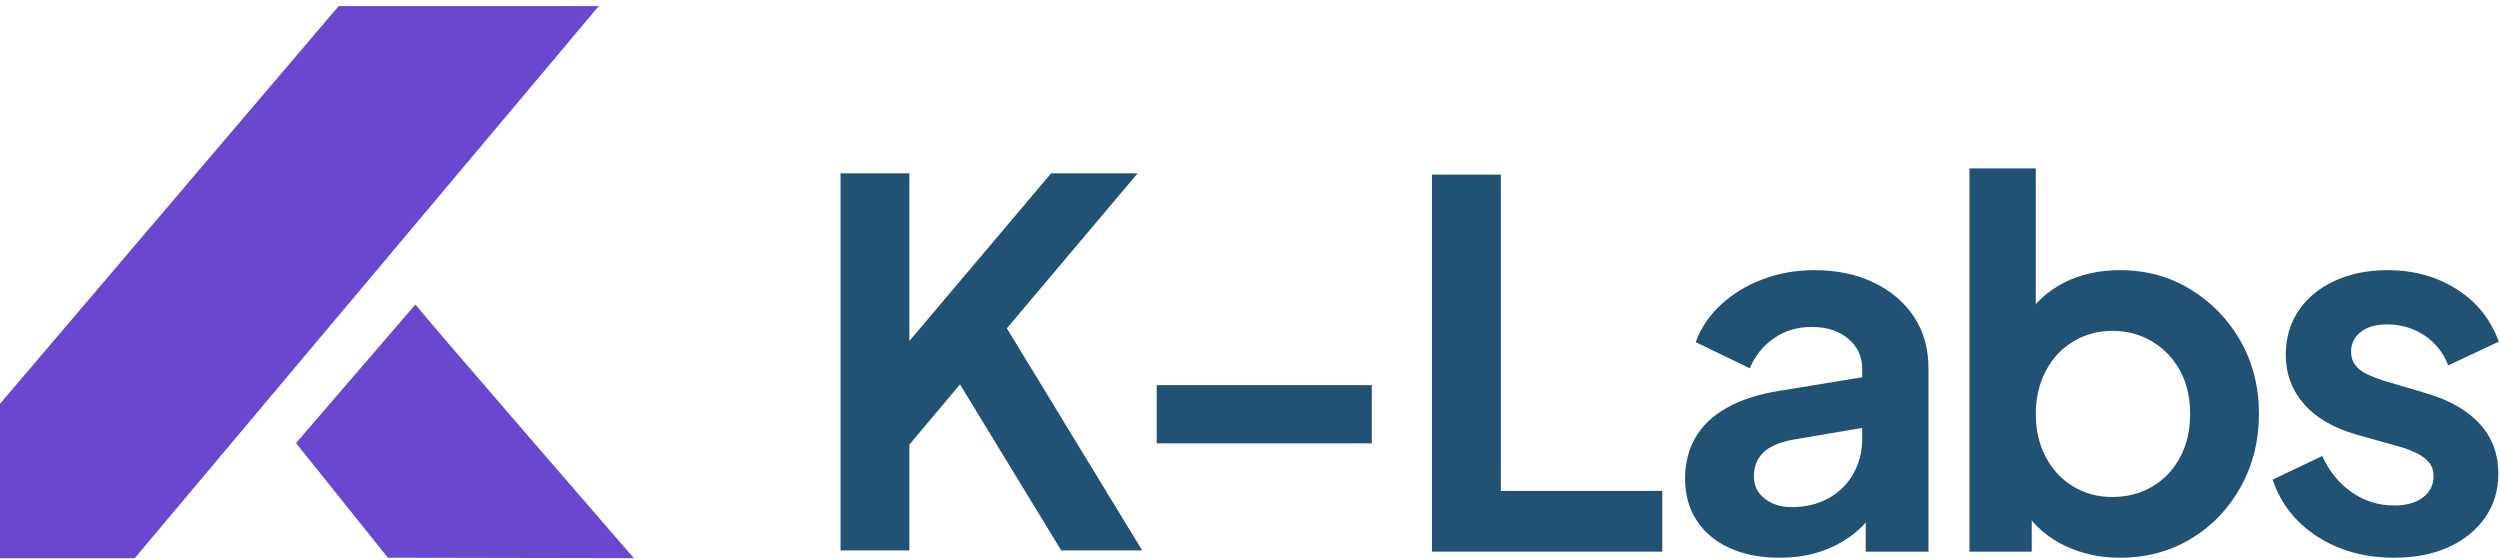
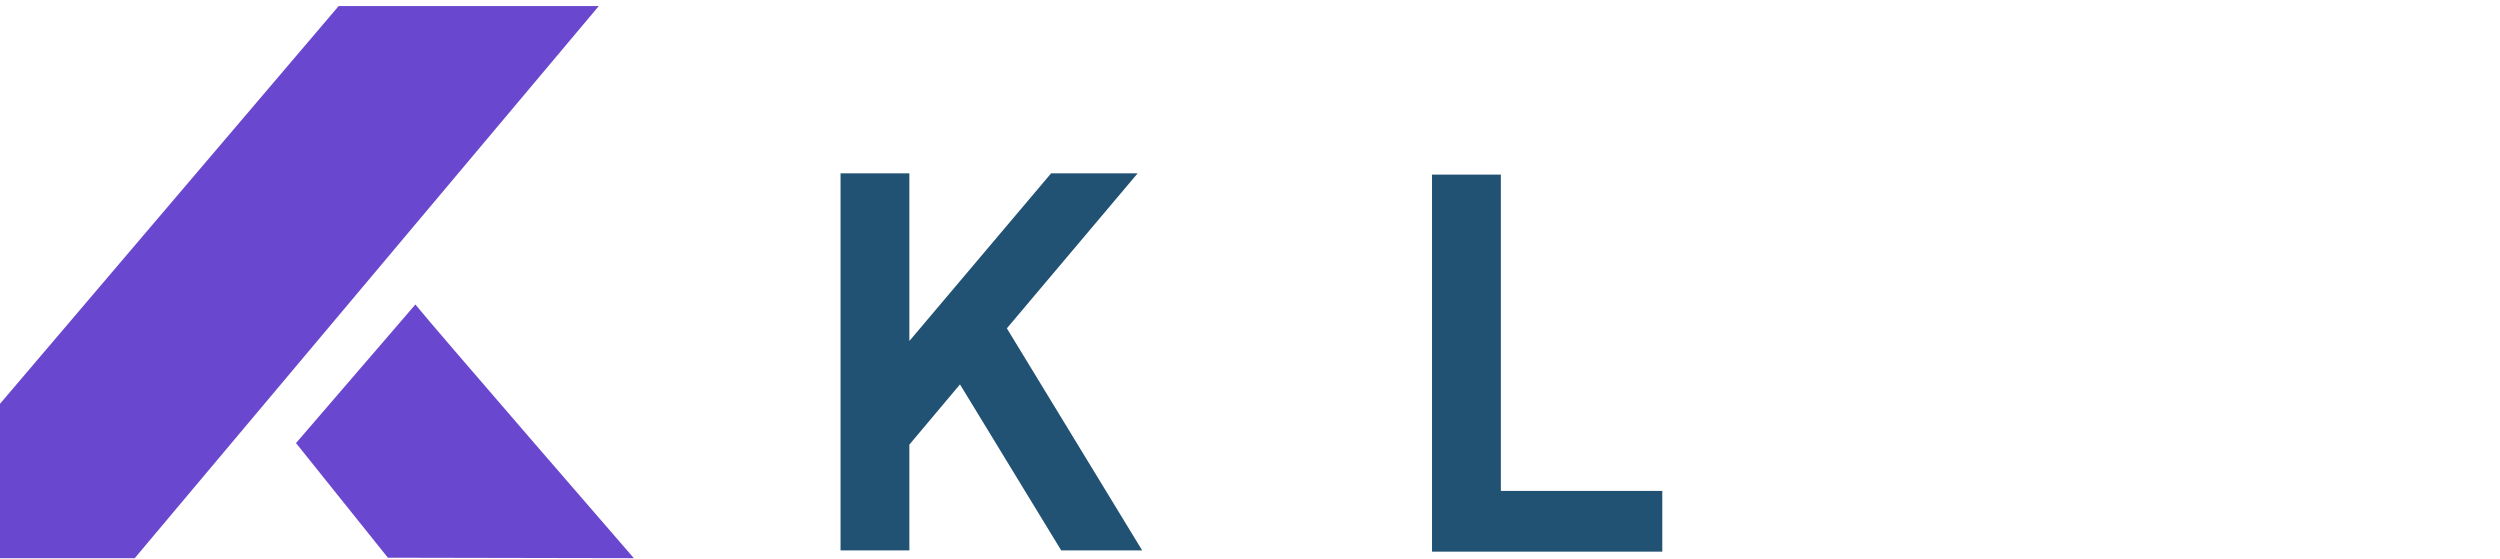
<svg xmlns="http://www.w3.org/2000/svg" width="398" height="89" viewBox="0 0 398 89" fill="none">
  <path d="M133.815 87.621V27.598H144.772V58.842L141.791 57.811L167.332 27.598H181.109L157.18 55.958L157.825 48.223L181.834 87.621H168.943L152.829 61.195L144.772 70.783V87.621H133.815Z" fill="#215273" />
-   <path d="M218.389 61.314H184.148V70.579H218.389V61.314Z" fill="#215273" />
-   <path d="M227.978 87.821V27.797H238.935V78.153H264.636V87.821H227.978Z" fill="#215273" />
-   <path d="M283.329 88.788C280.267 88.788 277.608 88.272 275.352 87.241C273.096 86.226 271.356 84.759 270.115 82.858C268.875 80.957 268.262 78.733 268.262 76.219C268.262 73.802 268.794 71.627 269.874 69.725C270.953 67.824 272.613 66.229 274.869 64.939C277.125 63.65 279.977 62.732 283.409 62.2L297.75 59.847V67.904L285.423 69.999C283.329 70.386 281.766 71.063 280.75 72.013C279.735 72.996 279.22 74.253 279.22 75.816C279.22 77.315 279.8 78.507 280.96 79.394C282.104 80.28 283.538 80.731 285.262 80.731C287.47 80.731 289.42 80.247 291.112 79.313C292.804 78.378 294.109 77.073 295.059 75.413C295.994 73.738 296.461 71.917 296.461 69.919V58.639C296.461 56.77 295.72 55.191 294.254 53.934C292.771 52.677 290.822 52.048 288.404 52.048C286.149 52.048 284.15 52.645 282.41 53.853C280.654 55.062 279.381 56.657 278.575 58.639L269.954 54.466C270.808 52.145 272.178 50.147 274.031 48.455C275.884 46.763 278.059 45.426 280.589 44.475C283.119 43.508 285.858 43.008 288.807 43.008C292.401 43.008 295.575 43.669 298.314 44.991C301.054 46.312 303.197 48.133 304.728 50.469C306.258 52.806 307.016 55.529 307.016 58.639V87.821H297.025V80.328L299.281 80.167C298.153 82.036 296.816 83.615 295.253 84.872C293.69 86.129 291.917 87.096 289.935 87.773C287.953 88.449 285.746 88.788 283.329 88.788Z" fill="#215273" />
-   <path d="M337.47 88.788C334.296 88.788 331.395 88.143 328.737 86.886C326.078 85.629 323.967 83.809 322.404 81.456L323.451 79.361V87.821H313.541V26.814H324.096V52.677L322.484 50.518C323.983 48.149 326.029 46.312 328.608 44.991C331.186 43.669 334.167 43.008 337.551 43.008C341.692 43.008 345.414 44.04 348.75 46.086C352.085 48.117 354.728 50.856 356.694 54.288C358.644 57.736 359.626 61.604 359.626 65.89C359.626 70.144 358.66 74.011 356.726 77.508C354.792 80.989 352.166 83.744 348.83 85.758C345.495 87.772 341.708 88.788 337.47 88.788ZM336.262 79.12C338.679 79.12 340.822 78.556 342.707 77.428C344.592 76.3 346.059 74.737 347.106 72.739C348.154 70.757 348.669 68.484 348.669 65.89C348.669 63.328 348.154 61.056 347.106 59.09C346.059 57.124 344.592 55.577 342.707 54.417C340.822 53.257 338.679 52.677 336.262 52.677C333.957 52.677 331.879 53.257 330.026 54.385C328.172 55.497 326.722 57.076 325.675 59.09C324.627 61.104 324.096 63.376 324.096 65.89C324.096 68.484 324.627 70.757 325.675 72.739C326.722 74.737 328.172 76.3 330.026 77.428C331.879 78.556 333.957 79.12 336.262 79.12Z" fill="#215273" />
-   <path d="M381.138 88.788C376.465 88.788 372.405 87.66 368.94 85.436C365.476 83.213 363.091 80.183 361.802 76.364L369.698 72.594C370.826 75.059 372.405 76.993 374.419 78.378C376.433 79.78 378.673 80.473 381.138 80.473C383.072 80.473 384.603 80.054 385.731 79.184C386.859 78.33 387.423 77.202 387.423 75.816C387.423 74.946 387.197 74.237 386.746 73.673C386.279 73.109 385.666 72.626 384.893 72.223C384.103 71.82 383.265 71.481 382.347 71.208L375.176 69.193C371.47 68.13 368.666 66.486 366.765 64.279C364.847 62.087 363.897 59.477 363.897 56.48C363.897 53.789 364.59 51.436 365.959 49.422C367.329 47.408 369.23 45.828 371.68 44.717C374.113 43.589 376.917 43.008 380.091 43.008C384.232 43.008 387.874 44.008 391.048 46.006C394.223 47.988 396.479 50.776 397.816 54.385L389.759 58.172C389.002 56.173 387.745 54.594 385.973 53.402C384.2 52.226 382.218 51.646 380.01 51.646C378.238 51.646 376.836 52.048 375.821 52.854C374.806 53.66 374.29 54.691 374.29 55.996C374.29 56.802 374.499 57.495 374.935 58.091C375.37 58.671 375.966 59.154 376.755 59.525C377.529 59.912 378.431 60.25 379.446 60.589L386.456 62.667C390.049 63.747 392.837 65.358 394.803 67.502C396.753 69.661 397.735 72.287 397.735 75.413C397.735 78.04 397.043 80.36 395.641 82.374C394.239 84.389 392.305 85.968 389.84 87.096C387.374 88.224 384.474 88.788 381.138 88.788Z" fill="#215273" />
+   <path d="M227.978 87.821V27.797H238.935V78.153H264.636V87.821Z" fill="#215273" />
  <path d="M21.448 88.862L95.33 0.963H53.916L0 64.284V88.862H21.448ZM66.127 48.477L47.125 70.54L61.752 88.787L100.912 88.862C100.912 88.862 68.805 51.828 66.127 48.477Z" fill="#6947CF" />
</svg>